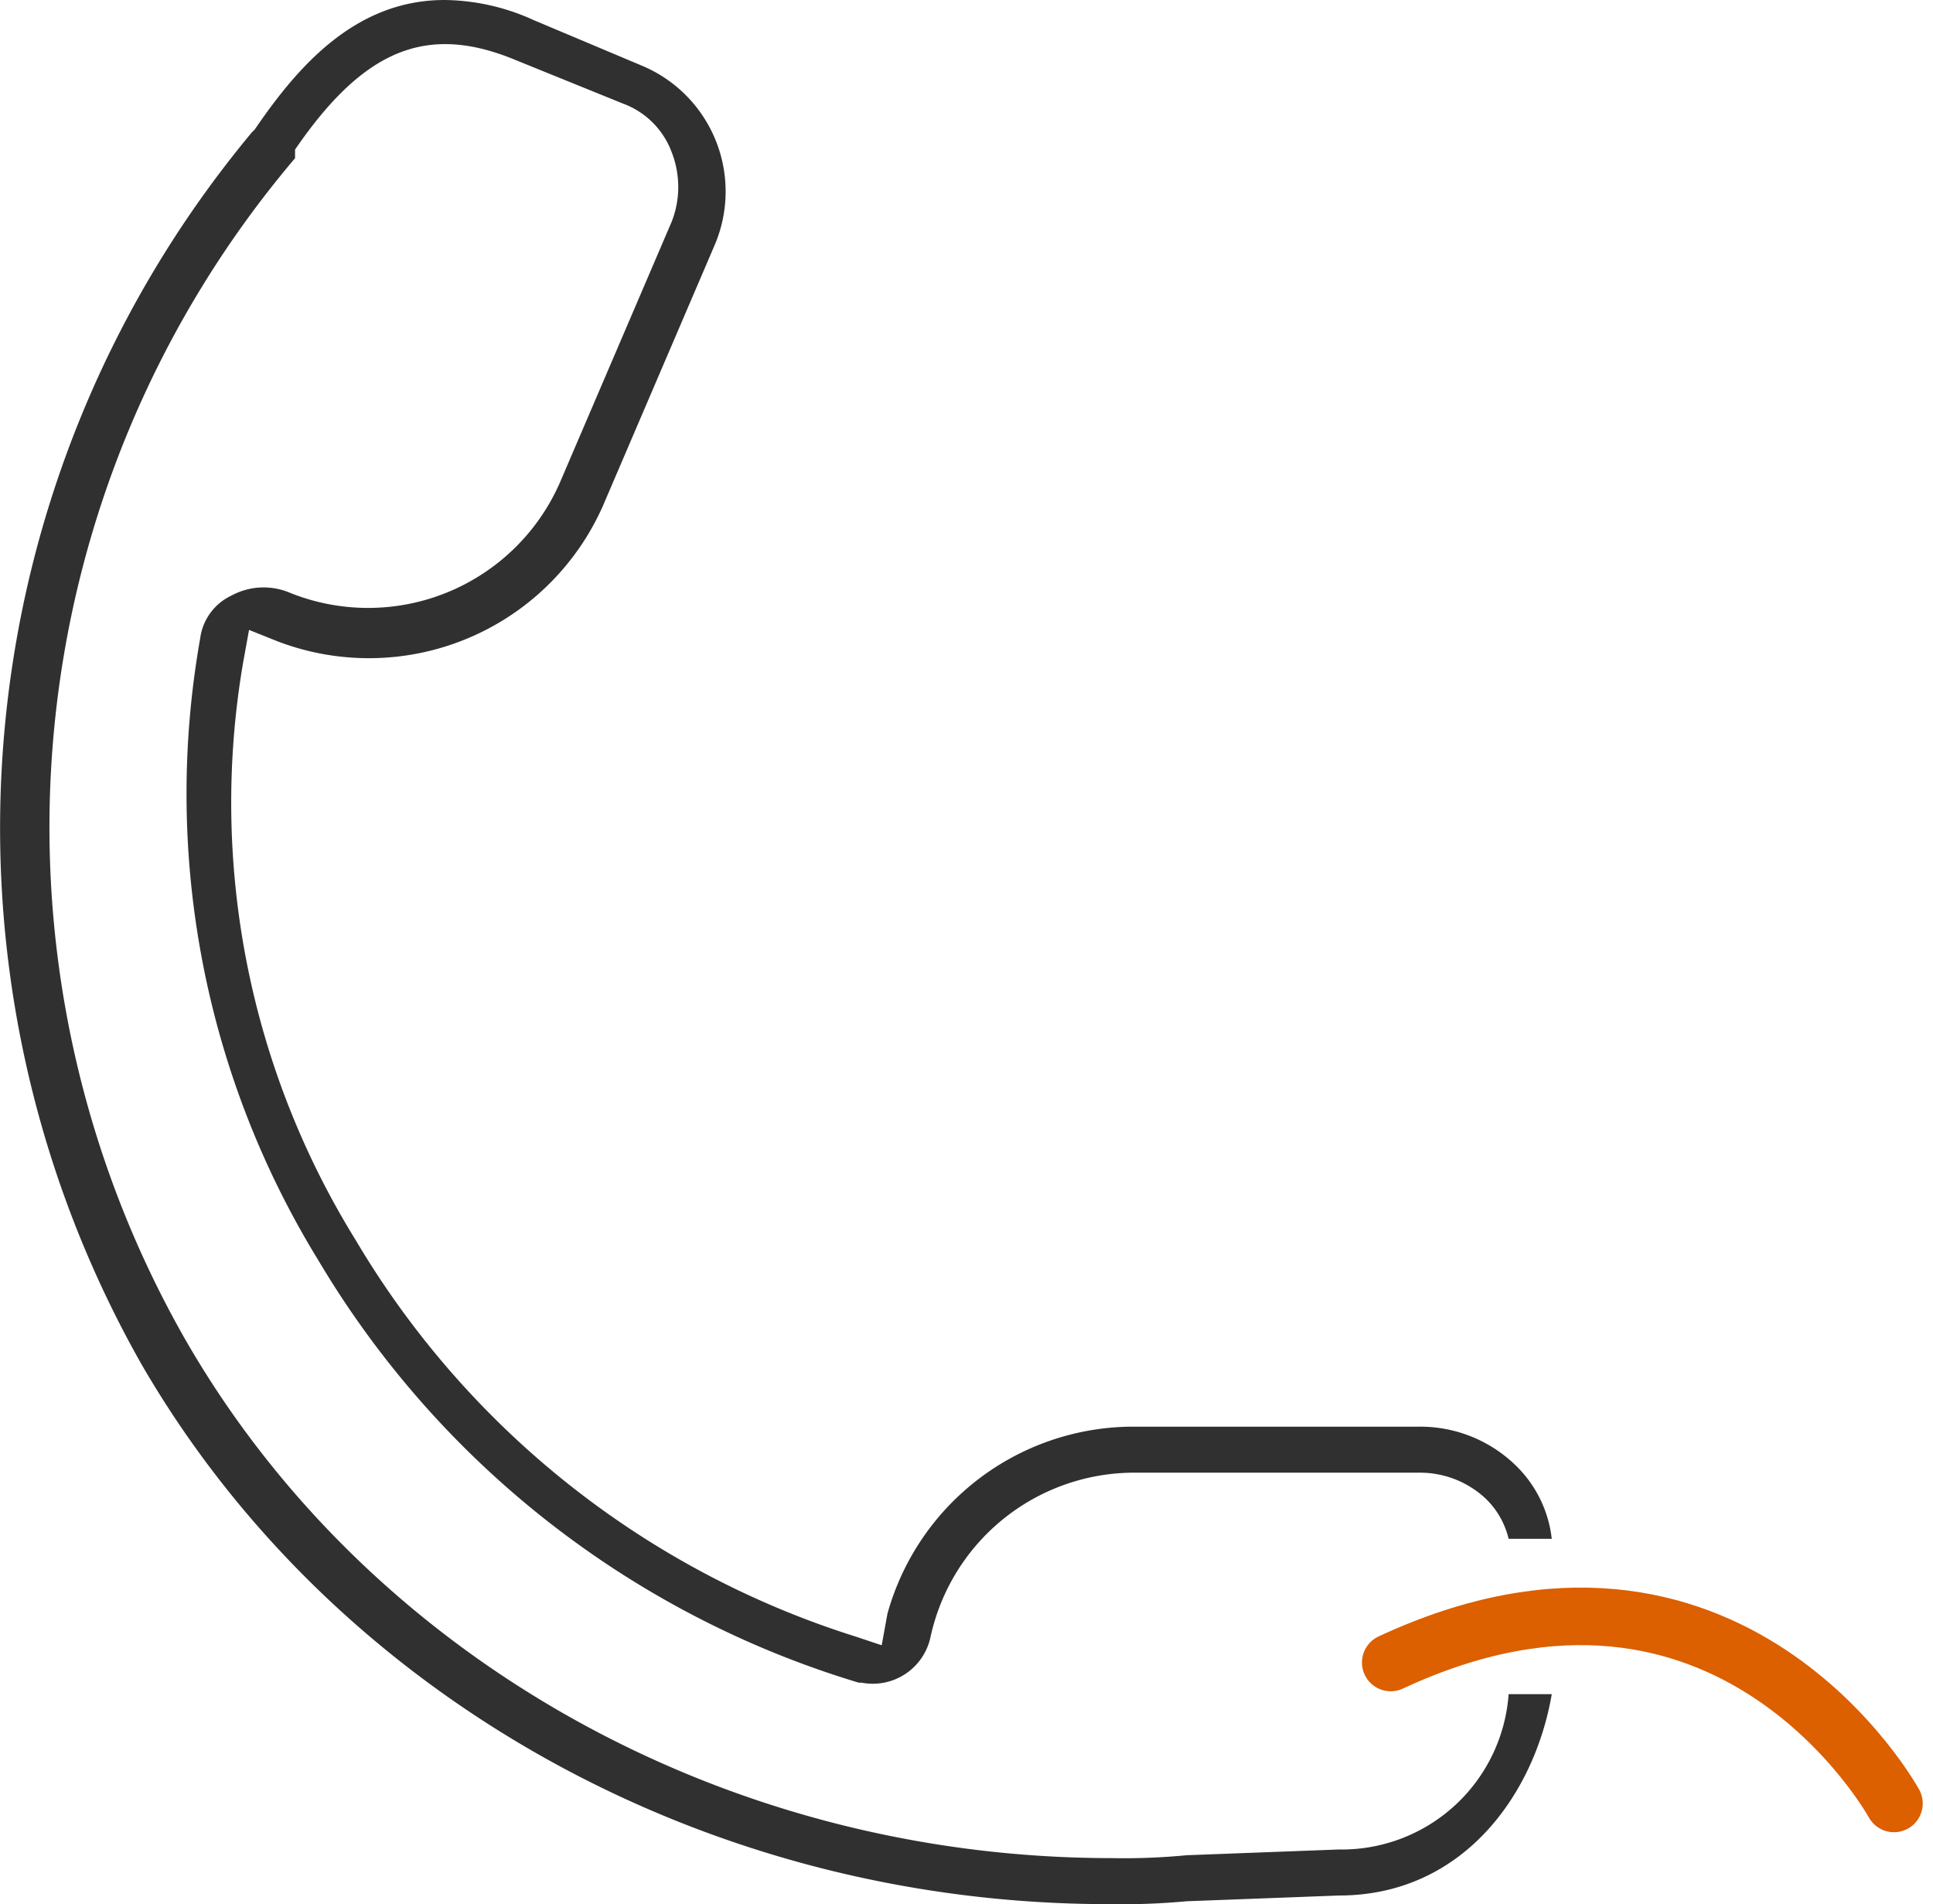
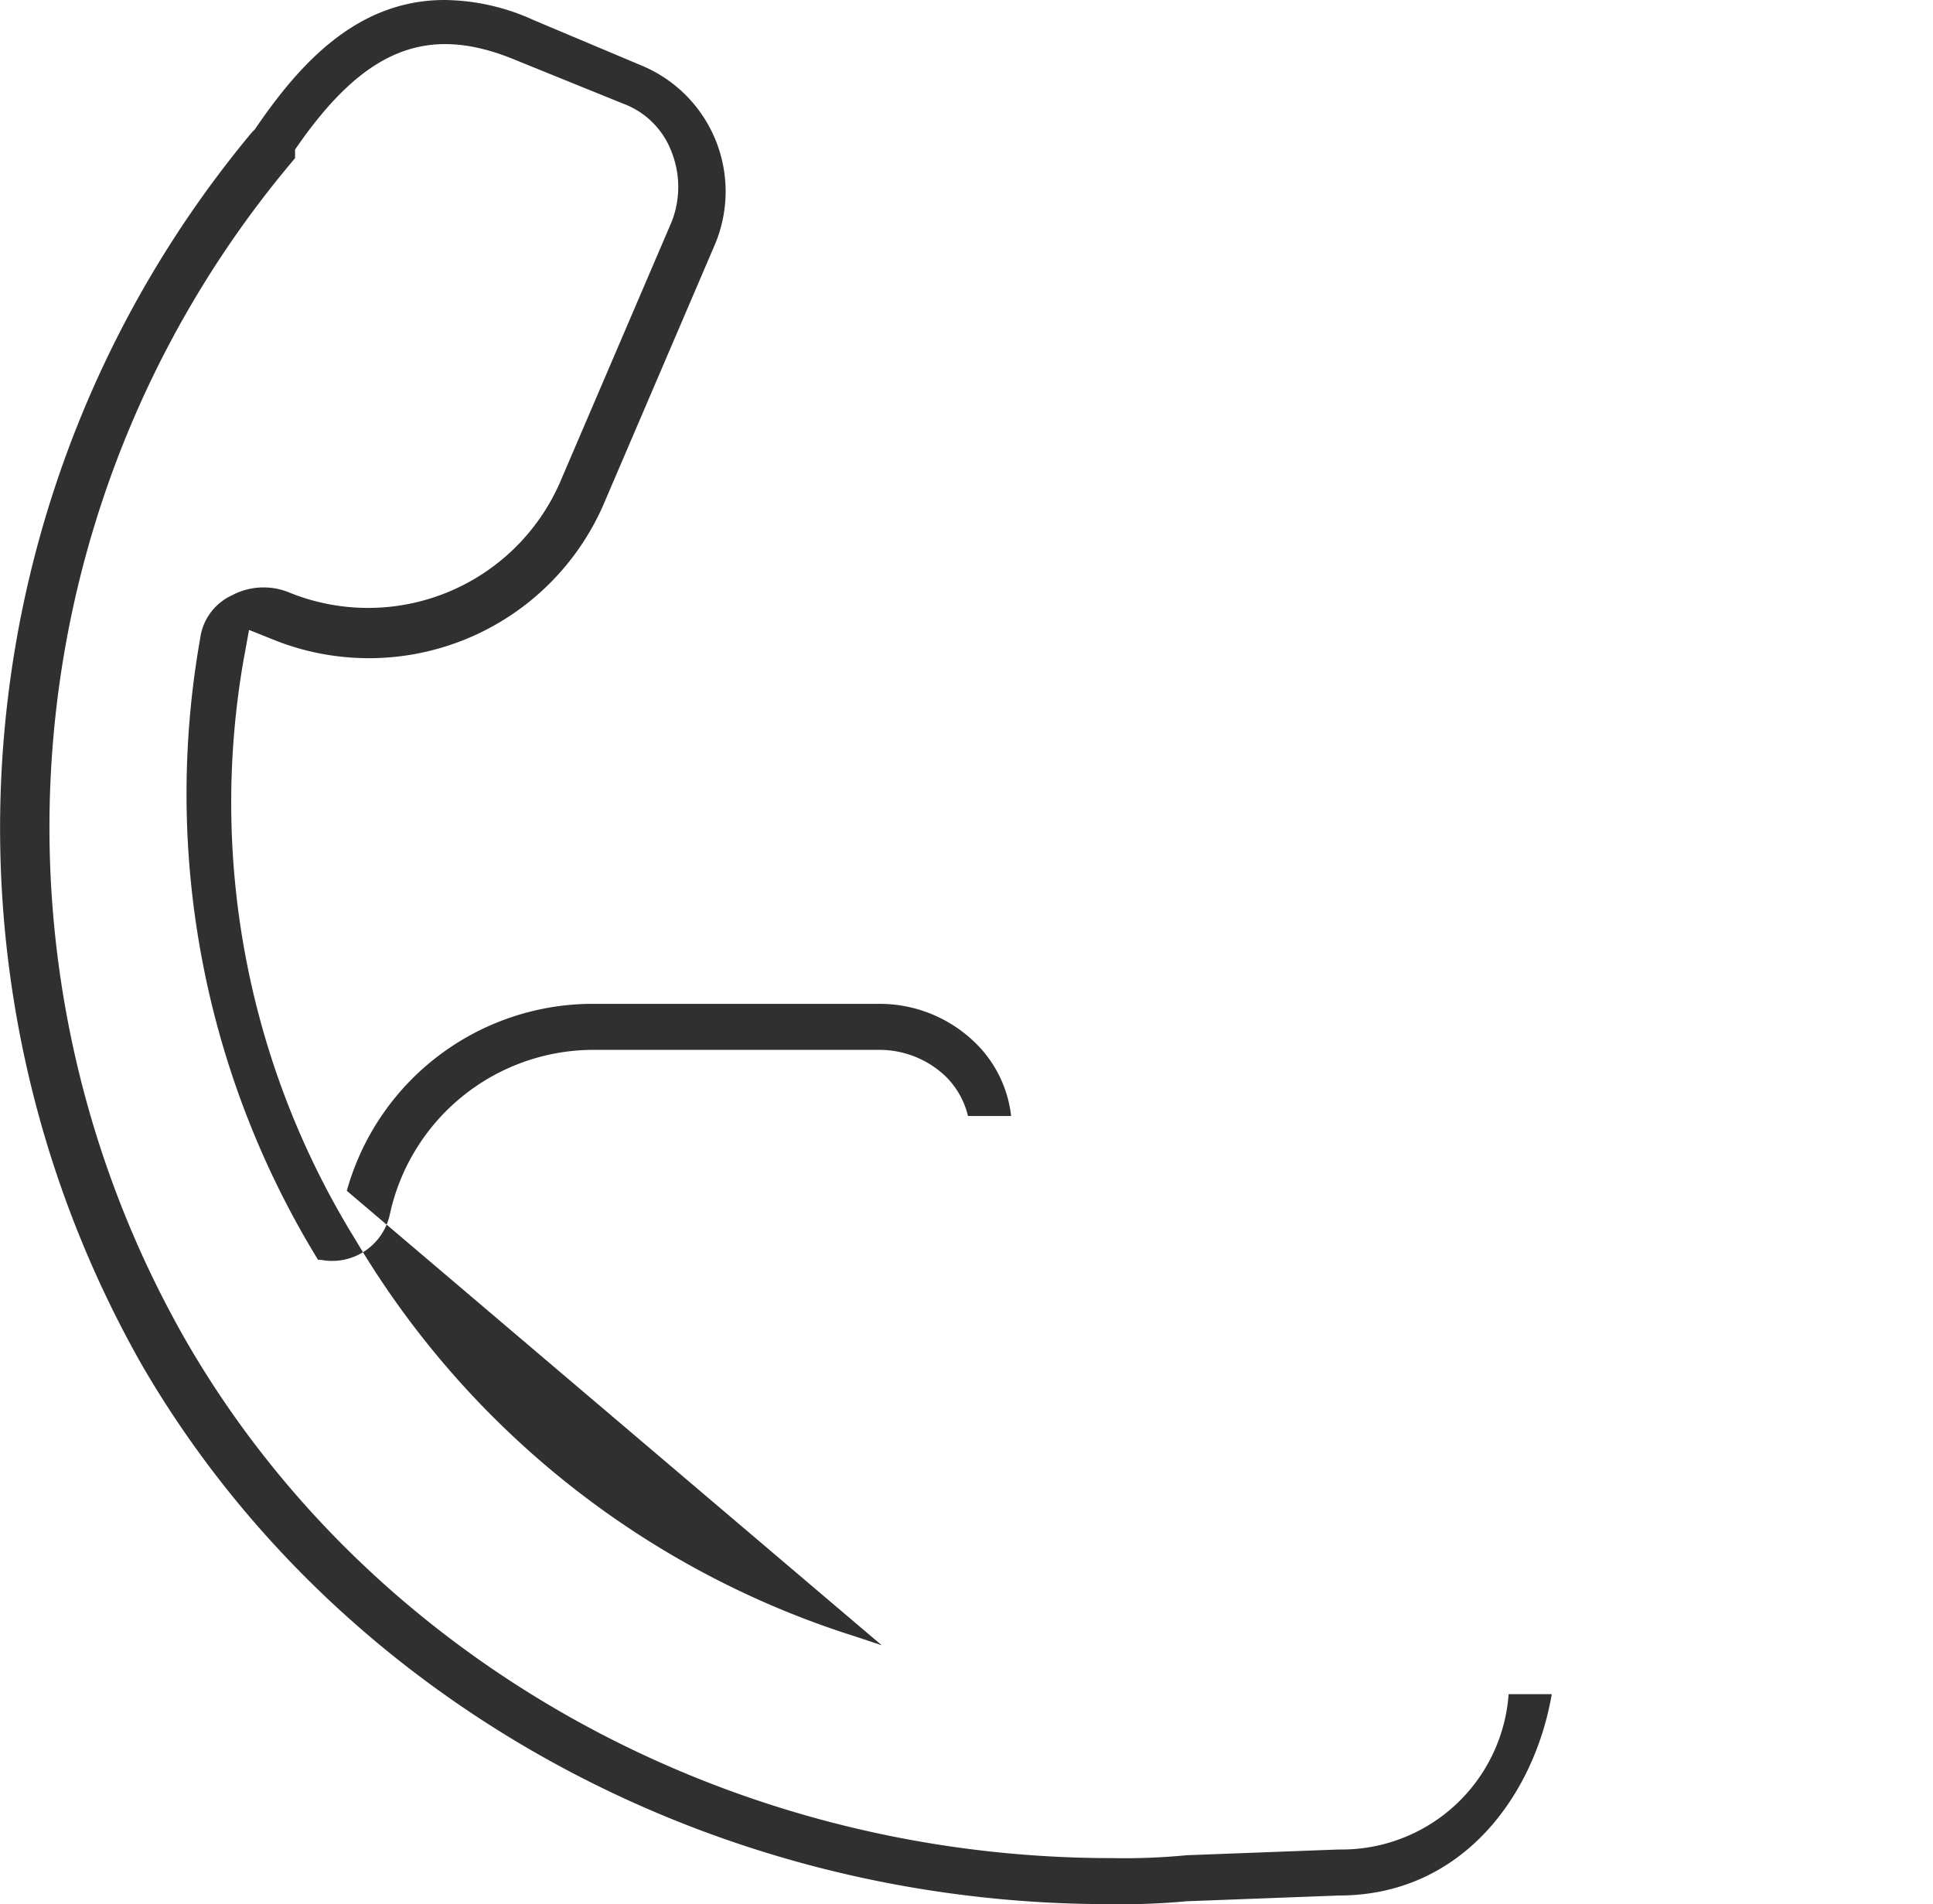
<svg xmlns="http://www.w3.org/2000/svg" width="67.217" height="66.2" viewBox="0 0 67.217 66.2">
  <g id="组_887" data-name="组 887" transform="translate(-232 -677)">
    <g id="组_886" data-name="组 886">
      <g id="组_887-2" data-name="组 887" transform="translate(228.56 675.2)">
-         <path id="路径_753_1_" d="M69.3,64.5s-5.7-10.4-17.5-4.9" fill="none" stroke="#dc5f00" stroke-linecap="round" stroke-width="2" />
-         <path id="路径_769" data-name="路径 769" d="M55.9,60.7A5.819,5.819,0,0,1,50,66.1l-5.3.2a22.6,22.6,0,0,1-2.6.1c-13.4,0-25.8-6.9-32.2-18A35.944,35.944,0,0,1,13.7,7.3V7c2.4-3.5,4.6-4.4,7.7-3.1l3.7,1.5a2.857,2.857,0,0,1,1.7,1.7,3.313,3.313,0,0,1,0,2.4l-3.9,9.1a7.283,7.283,0,0,1-9.4,3.8,2.343,2.343,0,0,0-2,.1A1.923,1.923,0,0,0,10.4,24a30.985,30.985,0,0,0,4.1,21.6A32.859,32.859,0,0,0,33.3,60.3h.1a2.051,2.051,0,0,0,2.4-1.6,7.254,7.254,0,0,1,7-5.7h10a3.337,3.337,0,0,1,2.3.9,2.851,2.851,0,0,1,.8,1.4h1.5a4.21,4.21,0,0,0-1.2-2.5,4.762,4.762,0,0,0-3.4-1.4h-10a8.881,8.881,0,0,0-8.5,6.5L34.1,59l-.9-.3A31.018,31.018,0,0,1,15.8,44.9a28.881,28.881,0,0,1-3.9-20.1l.2-1.1,1,.4a8.9,8.9,0,0,0,11.3-4.7l3.9-9.1a4.741,4.741,0,0,0-2.5-6.2L22,2.5a7.633,7.633,0,0,0-3.1-.7c-3.1,0-5.1,2.3-6.6,4.5l-.1.1A37.789,37.789,0,0,0,8.4,49.3C15.1,60.8,28,68,42,68h0a24.369,24.369,0,0,0,2.7-.1l5.3-.2c4.3,0,6.8-3.5,7.4-7H55.9Z" fill="#303030" />
+         <path id="路径_769" data-name="路径 769" d="M55.9,60.7A5.819,5.819,0,0,1,50,66.1l-5.3.2a22.6,22.6,0,0,1-2.6.1c-13.4,0-25.8-6.9-32.2-18A35.944,35.944,0,0,1,13.7,7.3V7c2.4-3.5,4.6-4.4,7.7-3.1l3.7,1.5a2.857,2.857,0,0,1,1.7,1.7,3.313,3.313,0,0,1,0,2.4l-3.9,9.1a7.283,7.283,0,0,1-9.4,3.8,2.343,2.343,0,0,0-2,.1A1.923,1.923,0,0,0,10.4,24a30.985,30.985,0,0,0,4.1,21.6h.1a2.051,2.051,0,0,0,2.4-1.6,7.254,7.254,0,0,1,7-5.7h10a3.337,3.337,0,0,1,2.3.9,2.851,2.851,0,0,1,.8,1.4h1.5a4.21,4.21,0,0,0-1.2-2.5,4.762,4.762,0,0,0-3.4-1.4h-10a8.881,8.881,0,0,0-8.5,6.5L34.1,59l-.9-.3A31.018,31.018,0,0,1,15.8,44.9a28.881,28.881,0,0,1-3.9-20.1l.2-1.1,1,.4a8.9,8.9,0,0,0,11.3-4.7l3.9-9.1a4.741,4.741,0,0,0-2.5-6.2L22,2.5a7.633,7.633,0,0,0-3.1-.7c-3.1,0-5.1,2.3-6.6,4.5l-.1.1A37.789,37.789,0,0,0,8.4,49.3C15.1,60.8,28,68,42,68h0a24.369,24.369,0,0,0,2.7-.1l5.3-.2c4.3,0,6.8-3.5,7.4-7H55.9Z" fill="#303030" />
      </g>
    </g>
  </g>
</svg>